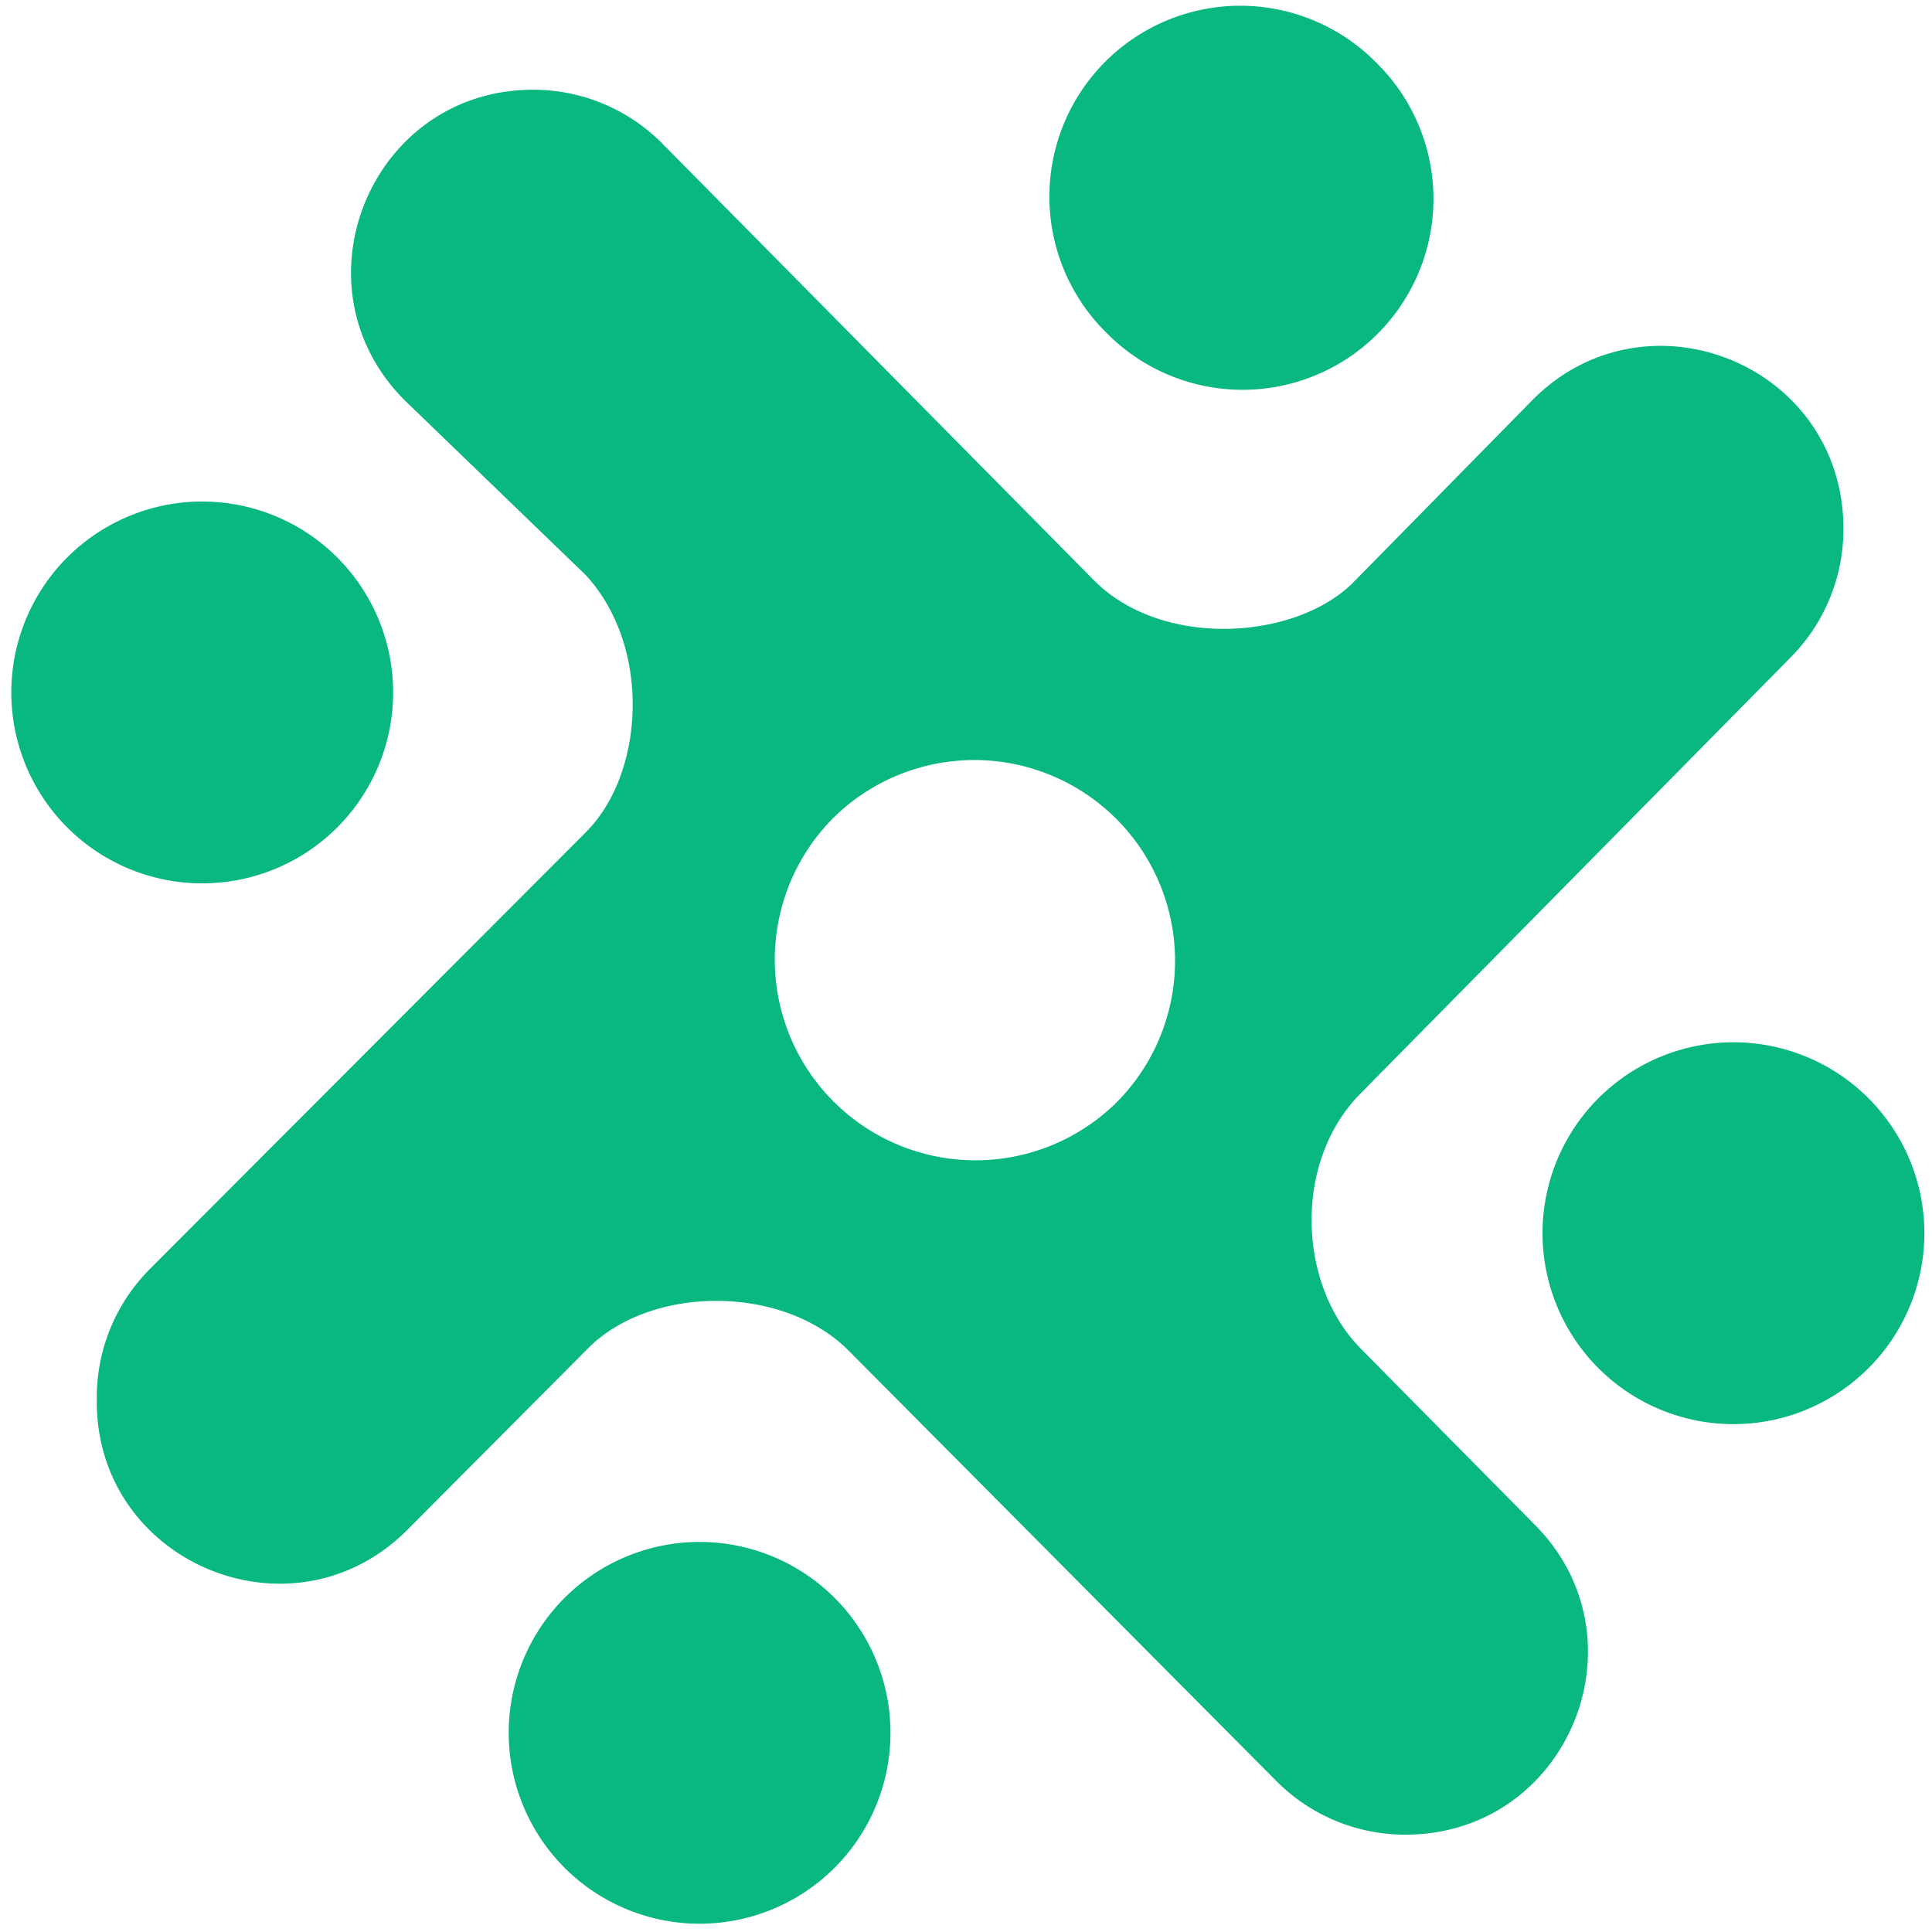
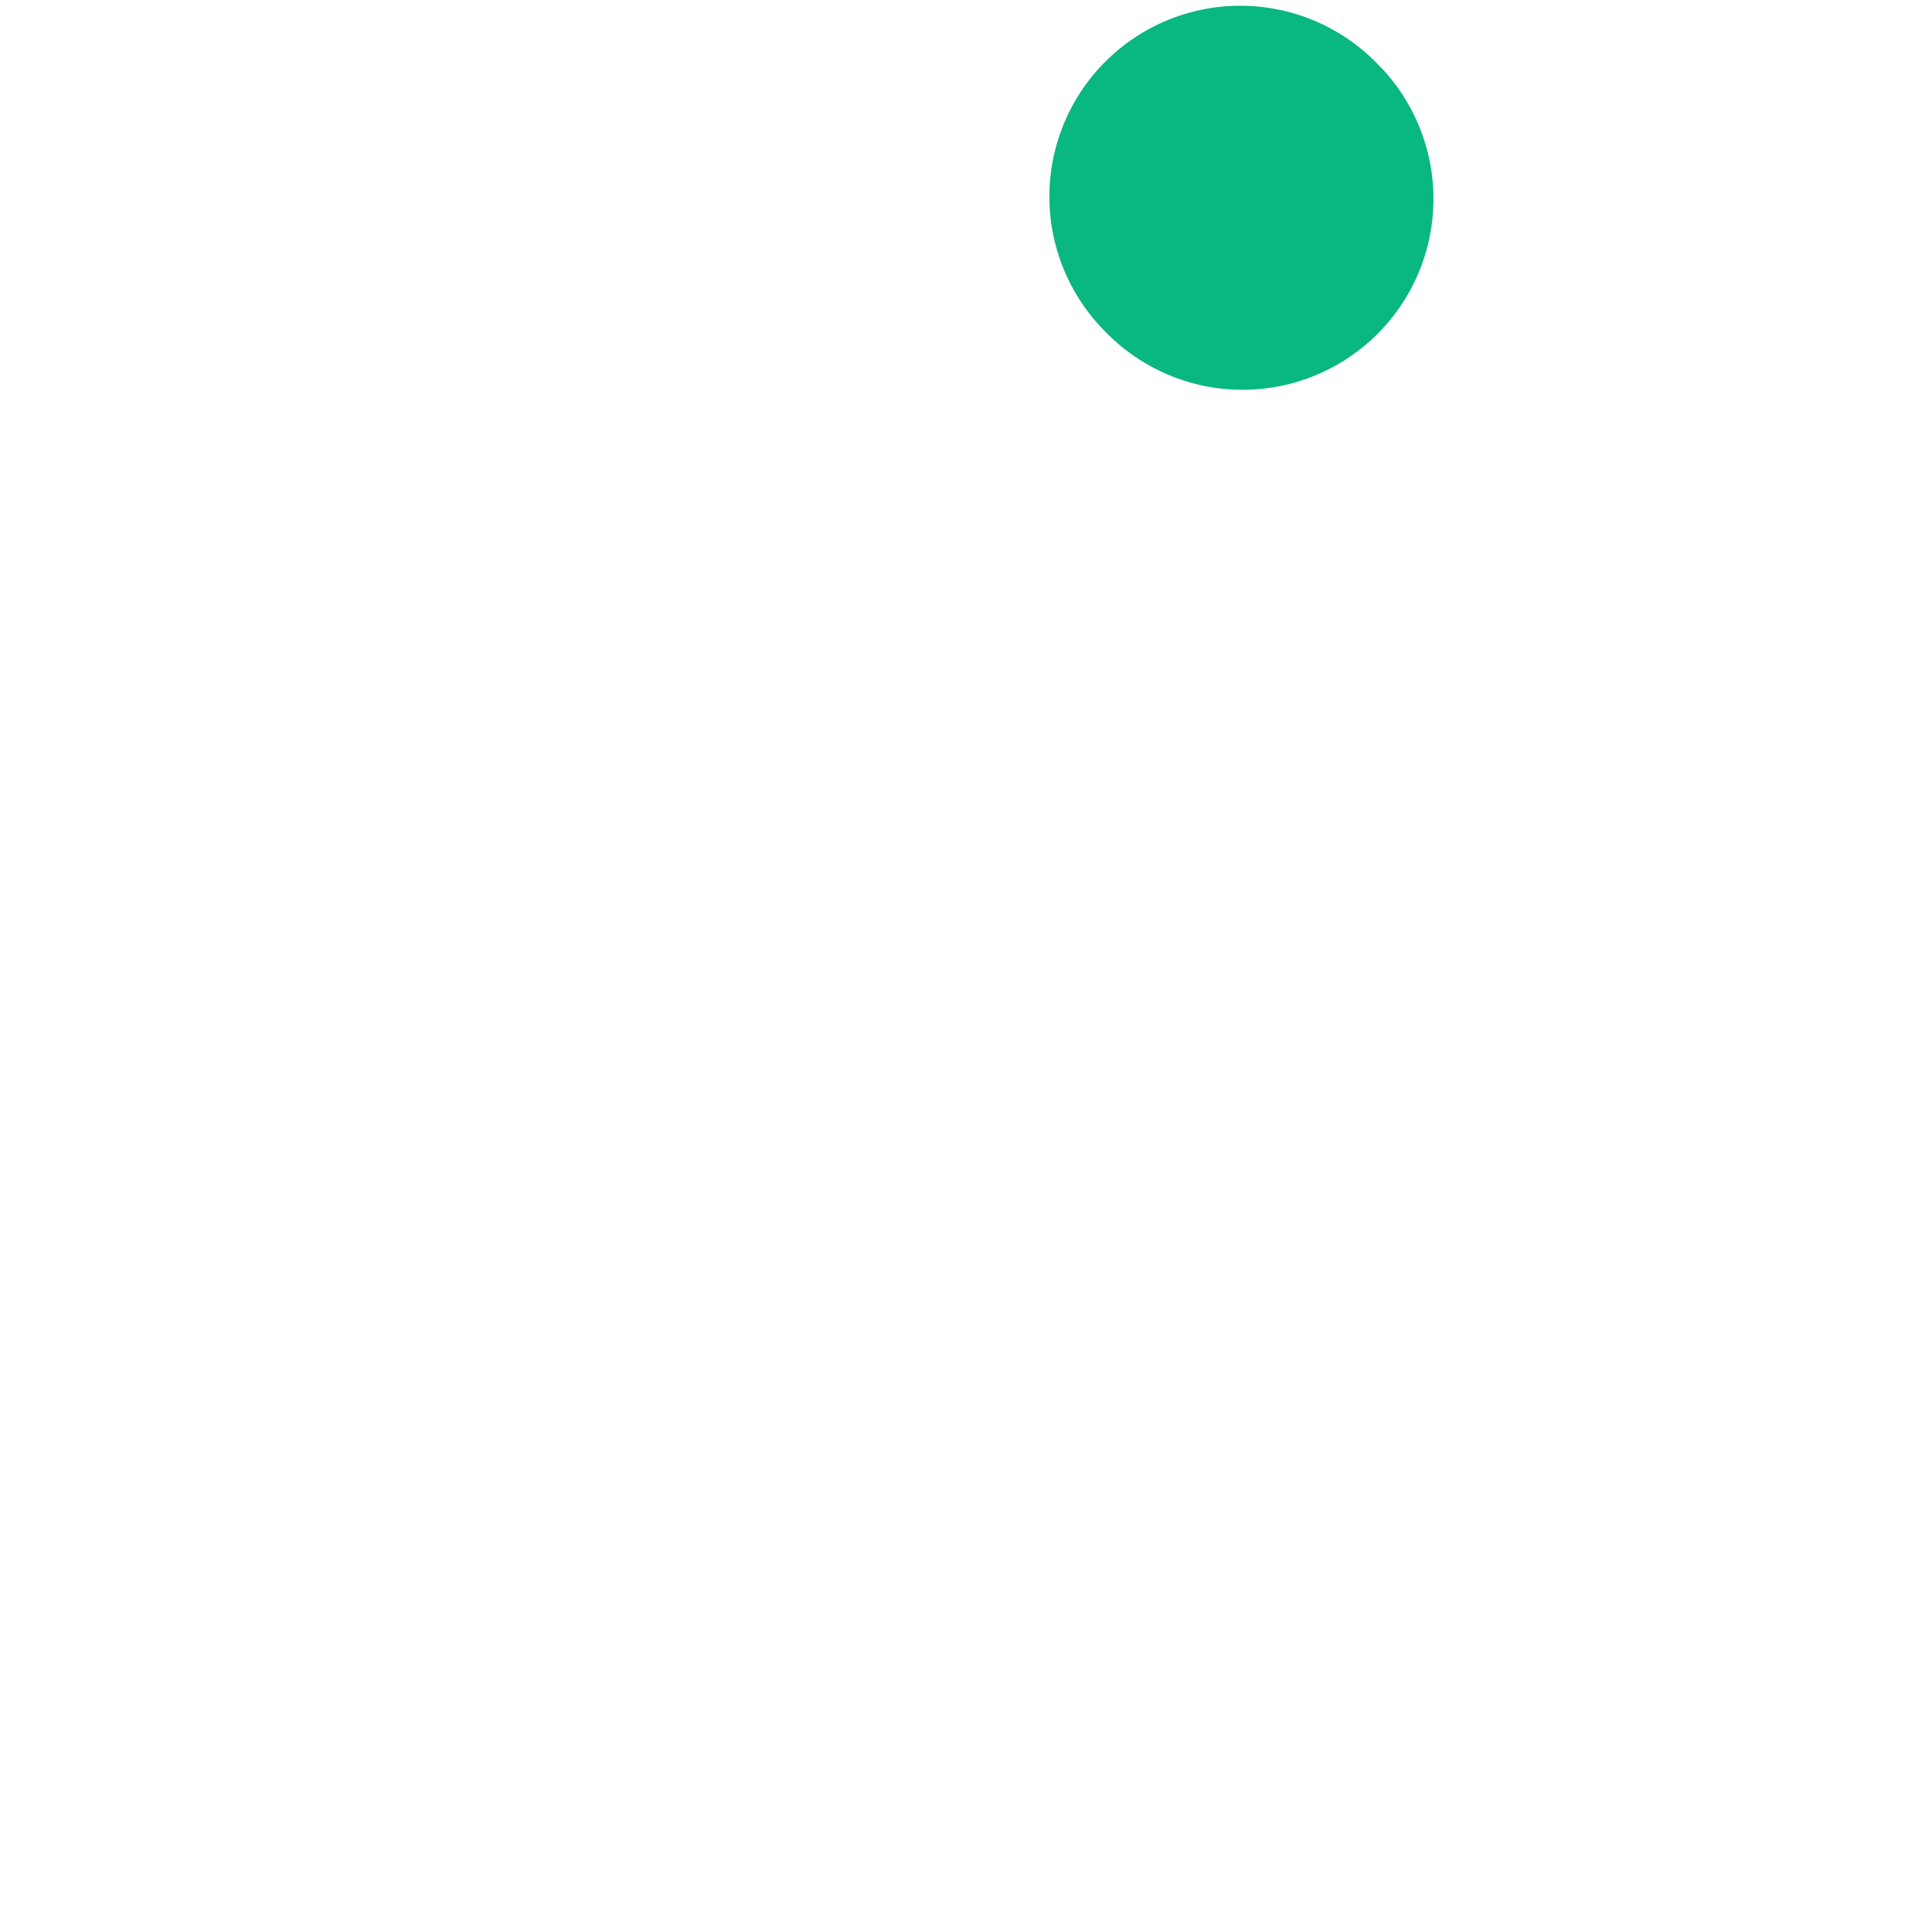
<svg xmlns="http://www.w3.org/2000/svg" id="Layer_1" data-name="Layer 1" viewBox="0 0 406 406">
  <defs>
    <style>.cls-1{fill:#09b781;}</style>
  </defs>
-   <path class="cls-1" d="M391.78,288.36a40.12,40.12,0,1,0-55.71-57.74,40.12,40.12,0,0,0,55.71,57.74Z" />
-   <path class="cls-1" d="M118.15,392a40.11,40.11,0,1,0,57.73-55.71A40.11,40.11,0,0,0,118.15,392Z" />
-   <path class="cls-1" d="M15,116.3A40.12,40.12,0,1,0,70.75,174,40.12,40.12,0,0,0,15,116.3Z" />
  <path class="cls-1" d="M290.32,14.33A40.12,40.12,0,1,0,232.58,70a40.12,40.12,0,0,0,57.74-55.71Z" />
-   <path class="cls-1" d="M376.28,138.16a38.21,38.21,0,0,0,11.05-29l0-.3c-1.81-33-41.8-48.28-65.16-24.93l-37.8,38.48c-12.1,12.1-40.07,14-54.44-.42l-90.43-91.5A38.16,38.16,0,0,0,112,18.86C78,18.87,61,60,85,84.08l38.12,36.8c13.86,15.09,12.35,41.67,0,54l-91.6,91.77a38.18,38.18,0,0,0-11.18,26.56v.86c-.41,34.25,41,51.69,65.22,27.46l38.06-38.23c13.24-13.25,40.79-13.39,54.67.48l90,90.57a38.17,38.17,0,0,0,28.14,11.18h.12c33.49-1,49.58-41.52,25.89-65.2L286.14,283.6c-13.49-13.49-14.51-39.53-.1-53.94ZM233.55,232.7A42.18,42.18,0,0,1,175,172a42.18,42.18,0,1,1,58.57,60.7Z" />
</svg>